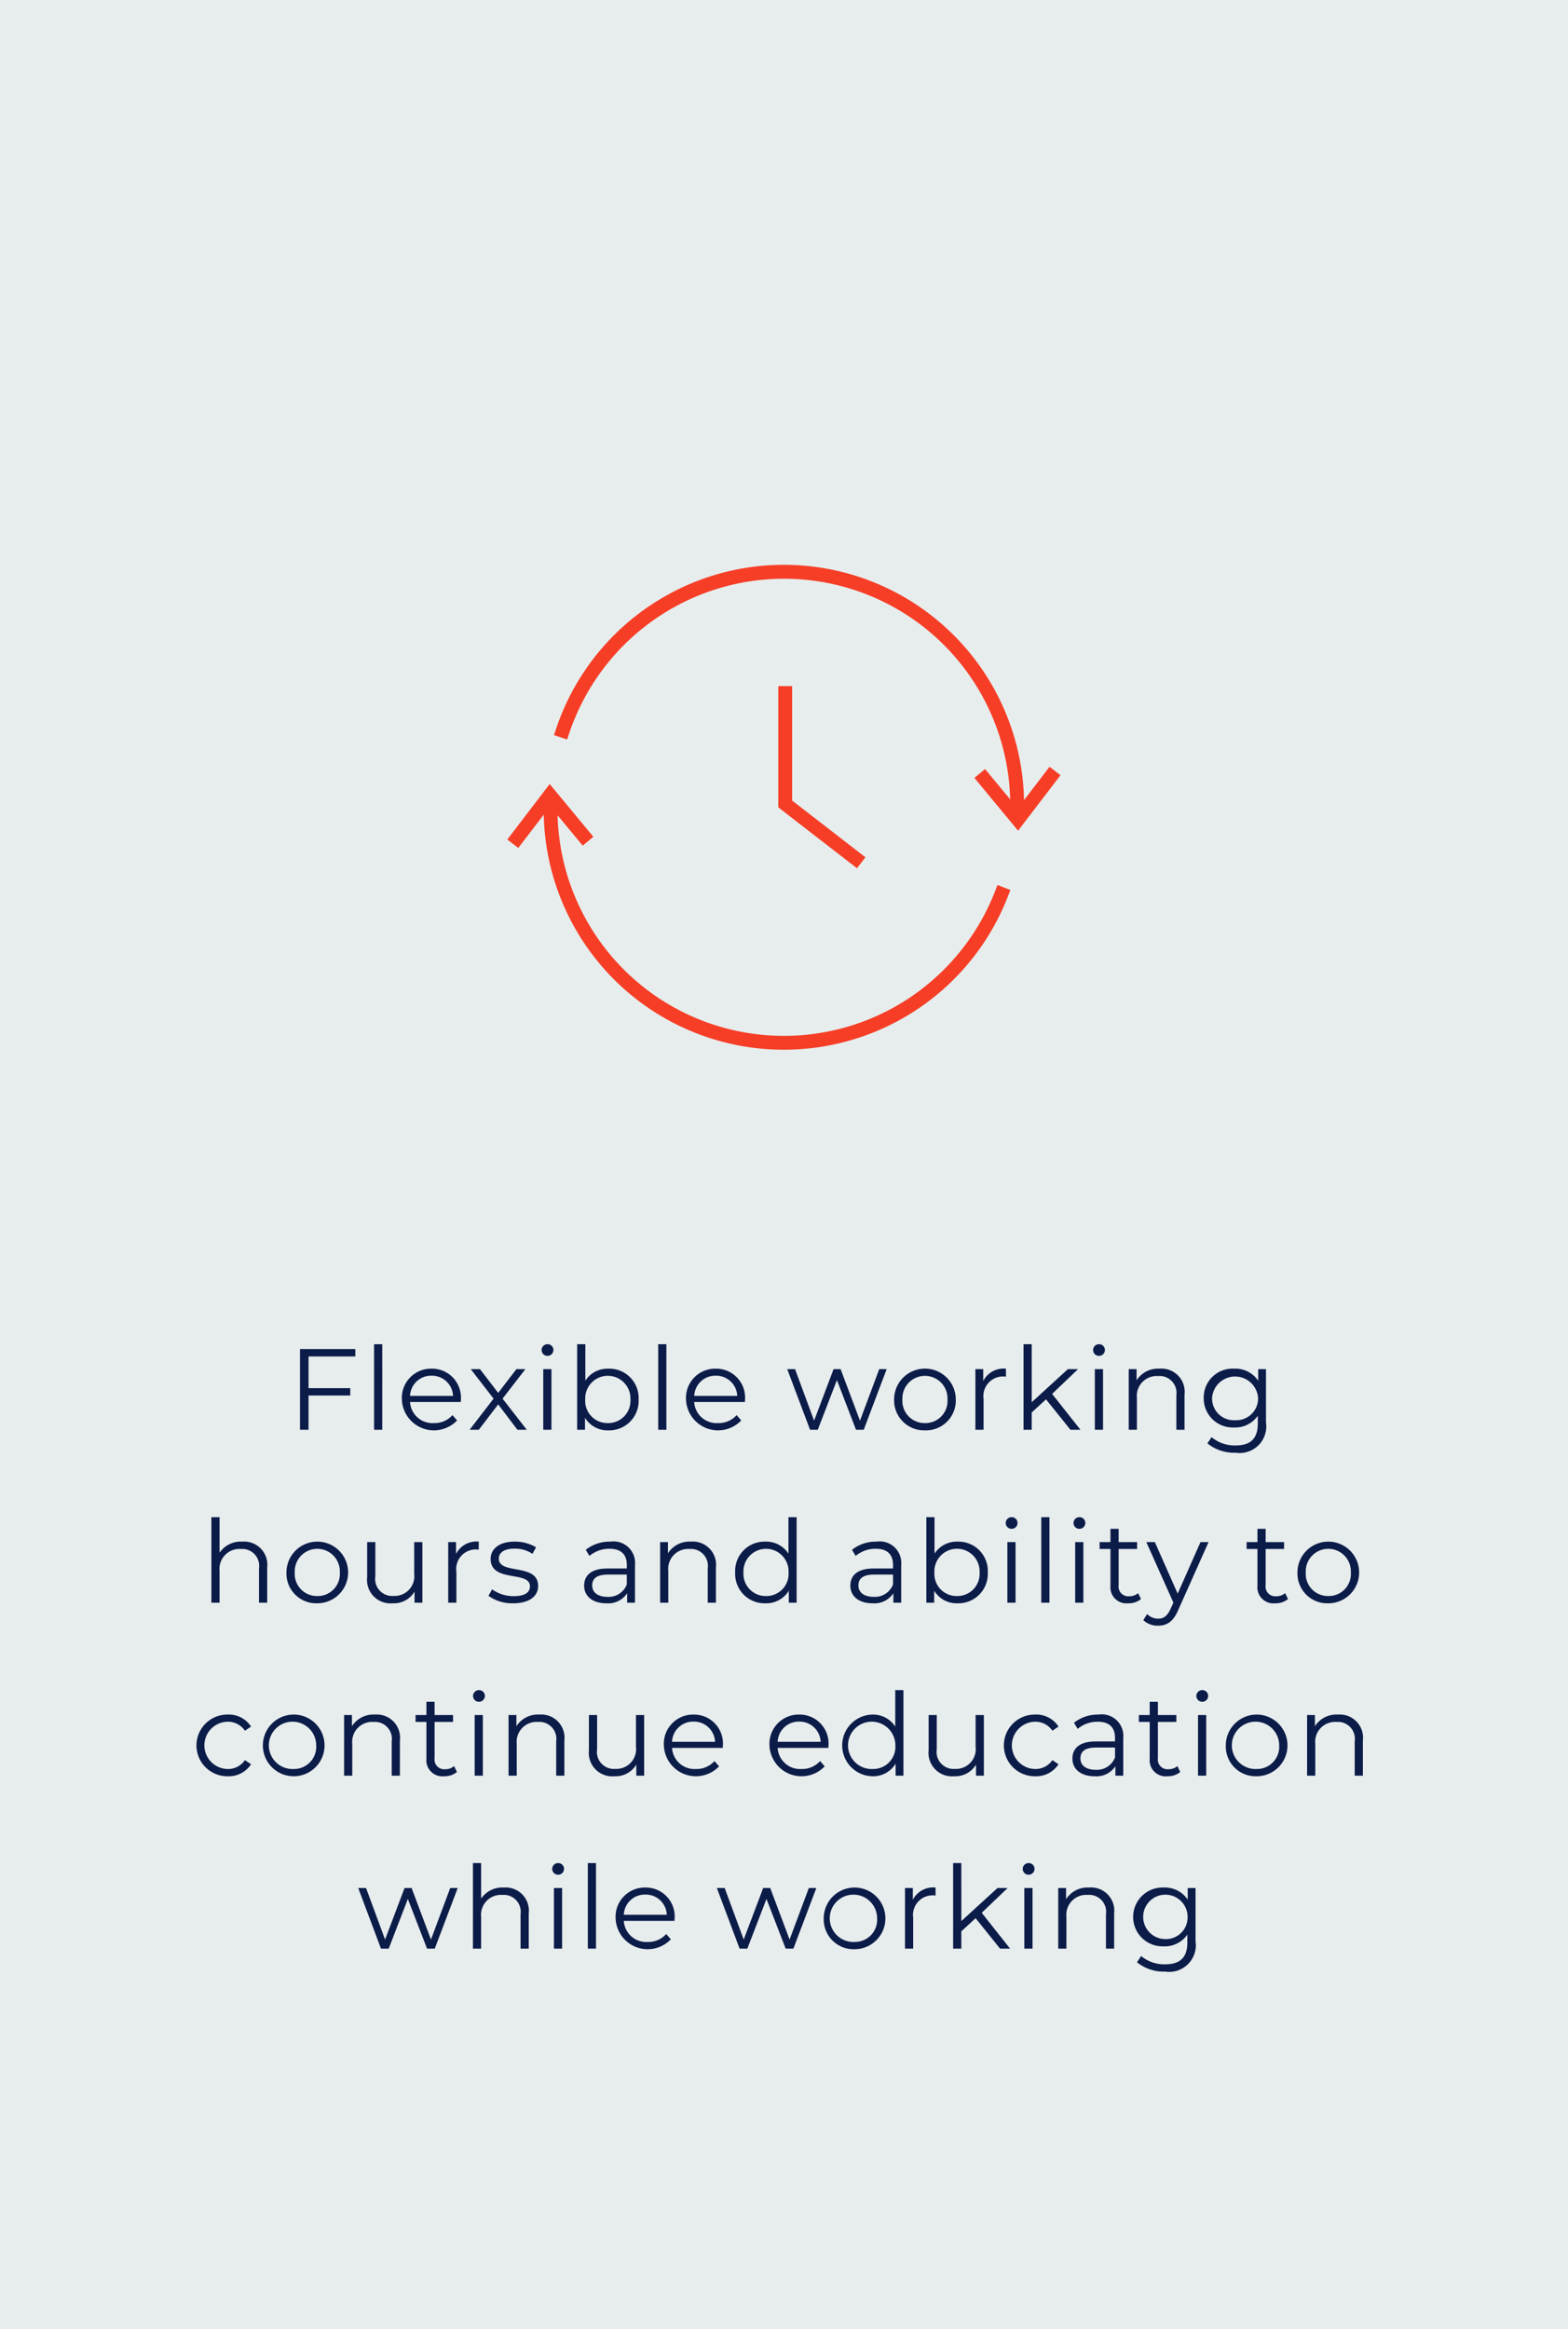
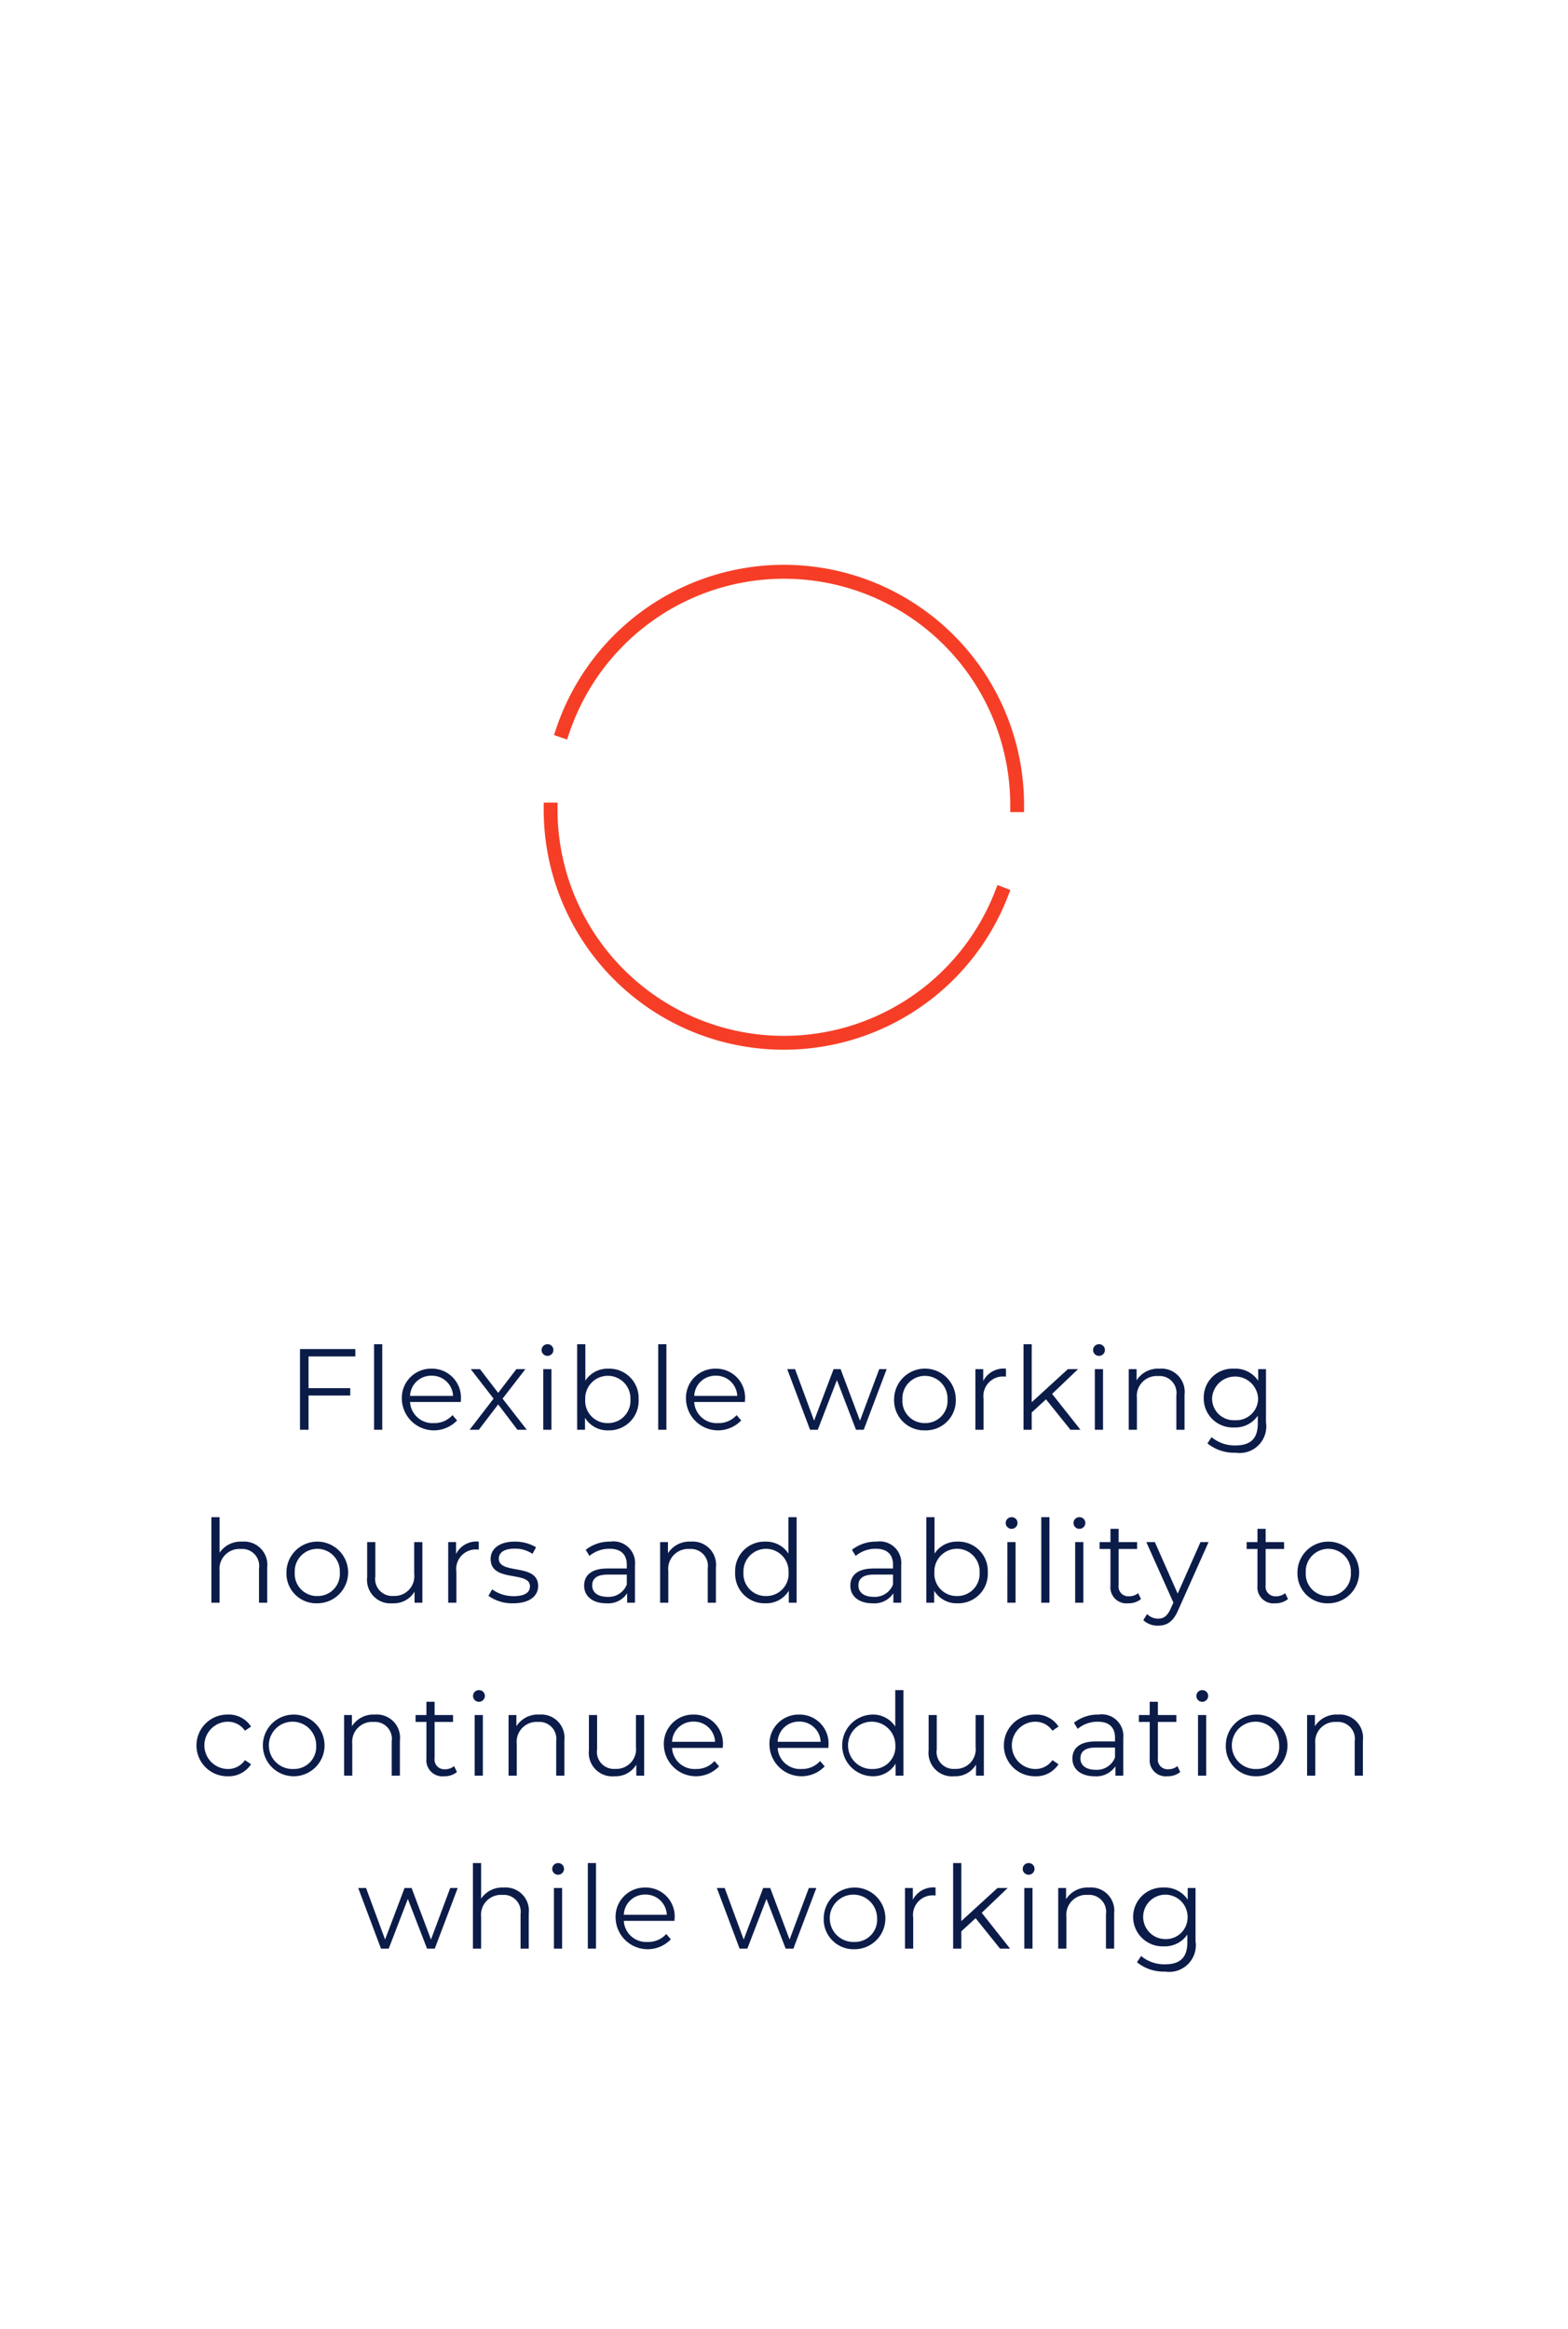
<svg xmlns="http://www.w3.org/2000/svg" width="136" height="202" viewBox="0 0 136 202">
  <g id="Group_161" data-name="Group 161" transform="translate(-12358 456)">
-     <rect id="Rectangle_463" data-name="Rectangle 463" width="136" height="202" transform="translate(12358 -456)" fill="#adc1c1" opacity="0.3" />
    <path id="Path_140" data-name="Path 140" d="M21.475,3.64V3h-4.8v7h.74V7.03h3.62V6.39h-3.62V3.64ZM23.1,10h.71V2.58H23.1Zm7.53-2.63a2.507,2.507,0,0,0-2.55-2.67,2.533,2.533,0,0,0-2.57,2.67,2.781,2.781,0,0,0,4.79,1.82l-.4-.46a2.073,2.073,0,0,1-1.61.69,1.947,1.947,0,0,1-2.07-1.83h4.4C30.625,7.51,30.635,7.43,30.635,7.37Zm-2.55-2.06a1.83,1.83,0,0,1,1.87,1.75h-3.73A1.827,1.827,0,0,1,28.085,5.31ZM36.345,10l-2.1-2.7,1.98-2.56h-.78L33.865,6.8l-1.58-2.06h-.8l1.98,2.56L31.385,10h.8l1.68-2.2,1.67,2.2Zm1.79-6.41a.51.51,0,0,0,.52-.52.5.5,0,0,0-.52-.49.505.505,0,1,0,0,1.01ZM37.775,10h.71V4.74h-.71Zm5.65-5.3a2.3,2.3,0,0,0-2,1.04V2.58h-.71V10h.68V8.96a2.279,2.279,0,0,0,2.03,1.09,2.553,2.553,0,0,0,2.62-2.68A2.545,2.545,0,0,0,43.425,4.7Zm-.05,4.72a1.926,1.926,0,0,1-1.96-2.05,1.962,1.962,0,1,1,3.92,0A1.931,1.931,0,0,1,43.375,9.42Zm4.37.58h.71V2.58h-.71Zm7.53-2.63a2.507,2.507,0,0,0-2.55-2.67,2.533,2.533,0,0,0-2.57,2.67,2.781,2.781,0,0,0,4.79,1.82l-.4-.46a2.073,2.073,0,0,1-1.61.69,1.947,1.947,0,0,1-2.07-1.83h4.4C55.265,7.51,55.275,7.43,55.275,7.37Zm-2.55-2.06A1.83,1.83,0,0,1,54.6,7.06h-3.73A1.827,1.827,0,0,1,52.725,5.31Zm14.19-.57-1.67,4.47-1.68-4.47h-.61l-1.69,4.47-1.65-4.47h-.68L60.915,10h.67l1.66-4.31L64.9,10h.67l1.99-5.26Zm3.97,5.31a2.587,2.587,0,0,0,2.67-2.68,2.675,2.675,0,0,0-5.35,0A2.6,2.6,0,0,0,70.885,10.05Zm0-.63a1.926,1.926,0,0,1-1.96-2.05,1.957,1.957,0,1,1,3.91,0A1.918,1.918,0,0,1,70.885,9.42Zm5.05-3.65V4.74h-.68V10h.71V7.32a1.7,1.7,0,0,1,1.77-1.94c.05,0,.11.01.17.01V4.7A1.984,1.984,0,0,0,75.935,5.77ZM83.5,10h.87l-2.46-3.11,2.25-2.15h-.88l-3.14,2.87V2.58h-.71V10h.71V8.5l1.24-1.14Zm2.47-6.41a.51.51,0,0,0,.52-.52.5.5,0,0,0-.52-.49.505.505,0,1,0,0,1.01ZM85.615,10h.71V4.74h-.71Zm5.62-5.3a2.21,2.21,0,0,0-2,1.01V4.74h-.68V10h.71V7.24a1.725,1.725,0,0,1,1.84-1.9,1.469,1.469,0,0,1,1.58,1.68V10h.71V6.95A2.014,2.014,0,0,0,91.235,4.7Zm8.55.04V5.75A2.374,2.374,0,0,0,97.7,4.7a2.5,2.5,0,0,0-2.64,2.54A2.517,2.517,0,0,0,97.7,9.8a2.367,2.367,0,0,0,2.05-1.02v.67c0,1.3-.61,1.91-1.94,1.91a3.131,3.131,0,0,1-2.07-.72l-.36.54a3.668,3.668,0,0,0,2.45.81,2.308,2.308,0,0,0,2.63-2.63V4.74Zm-2.01,4.43a1.88,1.88,0,0,1-1.99-1.93,2,2,0,0,1,3.99,0A1.888,1.888,0,0,1,97.775,9.17ZM11.67,19.7a2.223,2.223,0,0,0-1.97.96V17.58H8.99V25H9.7V22.24a1.725,1.725,0,0,1,1.84-1.9,1.469,1.469,0,0,1,1.58,1.68V25h.71V21.95A2.014,2.014,0,0,0,11.67,19.7Zm6.51,5.35a2.675,2.675,0,1,0-2.68-2.68A2.587,2.587,0,0,0,18.18,25.05Zm0-.63a1.926,1.926,0,0,1-1.96-2.05,1.957,1.957,0,1,1,3.91,0A1.918,1.918,0,0,1,18.18,24.42Zm8.4-4.68V22.5a1.71,1.71,0,0,1-1.79,1.91,1.472,1.472,0,0,1-1.58-1.69V19.74H22.5v3.05a2.037,2.037,0,0,0,2.22,2.26,2.092,2.092,0,0,0,1.89-1.01V25h.68V19.74Zm3.63,1.03V19.74h-.68V25h.71V22.32a1.7,1.7,0,0,1,1.77-1.94c.05,0,.11.01.17.01V19.7A1.984,1.984,0,0,0,30.21,20.77Zm4.95,4.28c1.37,0,2.17-.59,2.17-1.5,0-2.02-3.41-.95-3.41-2.37,0-.5.42-.87,1.37-.87a2.7,2.7,0,0,1,1.55.45l.31-.57a3.564,3.564,0,0,0-1.86-.49c-1.34,0-2.08.64-2.08,1.5,0,2.08,3.41,1,3.41,2.37,0,.52-.41.86-1.41.86a3.177,3.177,0,0,1-1.87-.59l-.32.56A3.514,3.514,0,0,0,35.16,25.05ZM43.6,19.7a3.34,3.34,0,0,0-2.14.71l.32.53a2.68,2.68,0,0,1,1.75-.62c.98,0,1.49.49,1.49,1.39v.32H43.35c-1.51,0-2.03.68-2.03,1.49,0,.91.73,1.53,1.92,1.53a1.975,1.975,0,0,0,1.81-.87V25h.68V21.74A1.868,1.868,0,0,0,43.6,19.7Zm-.25,4.79c-.84,0-1.33-.38-1.33-.99,0-.54.33-.94,1.35-.94h1.65v.86A1.683,1.683,0,0,1,43.35,24.49Zm7.24-4.79a2.21,2.21,0,0,0-2,1.01v-.97h-.68V25h.71V22.24a1.725,1.725,0,0,1,1.84-1.9,1.469,1.469,0,0,1,1.58,1.68V25h.71V21.95A2.014,2.014,0,0,0,50.59,19.7Zm8.45-2.12v3.16a2.3,2.3,0,0,0-2-1.04,2.545,2.545,0,0,0-2.62,2.67,2.553,2.553,0,0,0,2.62,2.68,2.279,2.279,0,0,0,2.03-1.09V25h.68V17.58ZM57.1,24.42a1.926,1.926,0,0,1-1.96-2.05,1.957,1.957,0,1,1,3.91,0A1.924,1.924,0,0,1,57.1,24.42Zm9.59-4.72a3.34,3.34,0,0,0-2.14.71l.32.53a2.68,2.68,0,0,1,1.75-.62c.98,0,1.49.49,1.49,1.39v.32H66.44c-1.51,0-2.03.68-2.03,1.49,0,.91.73,1.53,1.92,1.53a1.975,1.975,0,0,0,1.81-.87V25h.68V21.74A1.868,1.868,0,0,0,66.69,19.7Zm-.25,4.79c-.84,0-1.33-.38-1.33-.99,0-.54.33-.94,1.35-.94h1.65v.86A1.683,1.683,0,0,1,66.44,24.49Zm7.27-4.79a2.3,2.3,0,0,0-2,1.04V17.58H71V25h.68V23.96a2.279,2.279,0,0,0,2.03,1.09,2.553,2.553,0,0,0,2.62-2.68A2.545,2.545,0,0,0,73.71,19.7Zm-.05,4.72a1.926,1.926,0,0,1-1.96-2.05,1.962,1.962,0,1,1,3.92,0A1.931,1.931,0,0,1,73.66,24.42Zm4.73-5.83a.51.51,0,0,0,.52-.52.5.5,0,0,0-.52-.49.505.505,0,1,0,0,1.01ZM78.03,25h.71V19.74h-.71Zm2.94,0h.71V17.58h-.71Zm3.3-6.41a.51.51,0,0,0,.52-.52.5.5,0,0,0-.52-.49.505.505,0,1,0,0,1.01ZM83.91,25h.71V19.74h-.71Zm5.46-.83a1.175,1.175,0,0,1-.78.27.842.842,0,0,1-.91-.96V20.34h1.6v-.6h-1.6V18.59h-.71v1.15h-.94v.6h.94v3.18a1.393,1.393,0,0,0,1.54,1.53,1.691,1.691,0,0,0,1.11-.37Zm5.41-4.43L92.8,24.21l-1.98-4.47h-.74l2.35,5.25-.23.51c-.3.66-.62.88-1.09.88a1.314,1.314,0,0,1-.96-.4l-.33.53a1.8,1.8,0,0,0,1.28.48c.75,0,1.31-.33,1.75-1.36l2.63-5.89Zm7.34,4.43a1.175,1.175,0,0,1-.78.27.842.842,0,0,1-.91-.96V20.34h1.6v-.6h-1.6V18.59h-.71v1.15h-.94v.6h.94v3.18a1.393,1.393,0,0,0,1.54,1.53,1.691,1.691,0,0,0,1.11-.37Zm3.75.88a2.675,2.675,0,1,0-2.68-2.68A2.587,2.587,0,0,0,105.87,25.05Zm0-.63a1.926,1.926,0,0,1-1.96-2.05,1.957,1.957,0,1,1,3.91,0A1.918,1.918,0,0,1,105.87,24.42Zm-95.5,15.63a2.319,2.319,0,0,0,2.06-1.04l-.53-.36a1.779,1.779,0,0,1-1.53.77,2.051,2.051,0,0,1,0-4.1,1.788,1.788,0,0,1,1.53.78l.53-.36a2.3,2.3,0,0,0-2.06-1.04,2.675,2.675,0,1,0,0,5.35Zm5.76,0a2.675,2.675,0,0,0,0-5.35,2.675,2.675,0,1,0,0,5.35Zm0-.63a2.053,2.053,0,1,1,1.95-2.05A1.926,1.926,0,0,1,16.125,39.42Zm7.05-4.72a2.21,2.21,0,0,0-2,1.01v-.97H20.5V40h.71V37.24a1.725,1.725,0,0,1,1.84-1.9,1.469,1.469,0,0,1,1.58,1.68V40h.71V36.95A2.014,2.014,0,0,0,23.175,34.7Zm6.86,4.47a1.175,1.175,0,0,1-.78.27.842.842,0,0,1-.91-.96V35.34h1.6v-.6h-1.6V33.59h-.71v1.15H26.7v.6h.94v3.18a1.393,1.393,0,0,0,1.54,1.53,1.691,1.691,0,0,0,1.11-.37Zm2.15-5.58a.51.51,0,0,0,.52-.52.5.5,0,0,0-.52-.49.505.505,0,1,0,0,1.01ZM31.825,40h.71V34.74h-.71Zm5.62-5.3a2.21,2.21,0,0,0-2,1.01v-.97h-.68V40h.71V37.24a1.725,1.725,0,0,1,1.84-1.9,1.469,1.469,0,0,1,1.58,1.68V40h.71V36.95A2.014,2.014,0,0,0,37.445,34.7Zm8.37.04V37.5a1.71,1.71,0,0,1-1.79,1.91,1.472,1.472,0,0,1-1.58-1.69V34.74h-.71v3.05a2.037,2.037,0,0,0,2.22,2.26,2.092,2.092,0,0,0,1.89-1.01V40h.68V34.74Zm7.54,2.63a2.507,2.507,0,0,0-2.55-2.67,2.533,2.533,0,0,0-2.57,2.67,2.781,2.781,0,0,0,4.79,1.82l-.4-.46a2.073,2.073,0,0,1-1.61.69,1.947,1.947,0,0,1-2.07-1.83h4.4C53.345,37.51,53.355,37.43,53.355,37.37Zm-2.55-2.06a1.83,1.83,0,0,1,1.87,1.75h-3.73A1.827,1.827,0,0,1,50.805,35.31Zm11.71,2.06a2.507,2.507,0,0,0-2.55-2.67,2.533,2.533,0,0,0-2.57,2.67,2.781,2.781,0,0,0,4.79,1.82l-.4-.46a2.073,2.073,0,0,1-1.61.69,1.947,1.947,0,0,1-2.07-1.83h4.4C62.505,37.51,62.515,37.43,62.515,37.37Zm-2.55-2.06a1.83,1.83,0,0,1,1.87,1.75h-3.73A1.827,1.827,0,0,1,59.965,35.31Zm8.34-2.73v3.16a2.3,2.3,0,0,0-2-1.04,2.676,2.676,0,0,0,0,5.35,2.279,2.279,0,0,0,2.03-1.09V40h.68V32.58Zm-1.94,6.84a2.053,2.053,0,1,1,1.95-2.05A1.926,1.926,0,0,1,66.365,39.42Zm8.91-4.68V37.5a1.71,1.71,0,0,1-1.79,1.91,1.472,1.472,0,0,1-1.58-1.69V34.74H71.2v3.05a2.037,2.037,0,0,0,2.22,2.26,2.092,2.092,0,0,0,1.89-1.01V40h.68V34.74Zm5.13,5.31a2.319,2.319,0,0,0,2.06-1.04l-.53-.36a1.779,1.779,0,0,1-1.53.77,2.051,2.051,0,0,1,0-4.1,1.788,1.788,0,0,1,1.53.78l.53-.36A2.3,2.3,0,0,0,80.4,34.7a2.675,2.675,0,1,0,0,5.35Zm5.54-5.35a3.34,3.34,0,0,0-2.14.71l.32.53a2.68,2.68,0,0,1,1.75-.62c.98,0,1.49.49,1.49,1.39v.32H85.7c-1.51,0-2.03.68-2.03,1.49,0,.91.73,1.53,1.92,1.53a1.975,1.975,0,0,0,1.81-.87V40h.68V36.74A1.868,1.868,0,0,0,85.945,34.7Zm-.25,4.79c-.84,0-1.33-.38-1.33-.99,0-.54.33-.94,1.35-.94h1.65v.86A1.683,1.683,0,0,1,85.7,39.49Zm7.08-.32a1.175,1.175,0,0,1-.78.27.842.842,0,0,1-.91-.96V35.34h1.6v-.6h-1.6V33.59h-.71v1.15h-.94v.6h.94v3.18a1.393,1.393,0,0,0,1.54,1.53,1.691,1.691,0,0,0,1.11-.37Zm2.15-5.58a.51.51,0,0,0,.52-.52.5.5,0,0,0-.52-.49.505.505,0,1,0,0,1.01ZM94.565,40h.71V34.74h-.71Zm5.09.05a2.675,2.675,0,1,0-2.68-2.68A2.587,2.587,0,0,0,99.655,40.05Zm0-.63a2.053,2.053,0,1,1,1.95-2.05A1.926,1.926,0,0,1,99.655,39.42Zm7.05-4.72a2.21,2.21,0,0,0-2,1.01v-.97h-.68V40h.71V37.24a1.725,1.725,0,0,1,1.84-1.9,1.469,1.469,0,0,1,1.58,1.68V40h.71V36.95A2.014,2.014,0,0,0,106.705,34.7Zm-77,15.04-1.67,4.47-1.68-4.47h-.61l-1.69,4.47-1.65-4.47h-.68L23.7,55h.67l1.66-4.31L27.695,55h.67l1.99-5.26Zm4.65-.04a2.223,2.223,0,0,0-1.97.96V47.58h-.71V55h.71V52.24a1.725,1.725,0,0,1,1.84-1.9,1.469,1.469,0,0,1,1.58,1.68V55h.71V51.95A2.014,2.014,0,0,0,34.355,49.7Zm4.7-1.11a.51.51,0,0,0,.52-.52.5.5,0,0,0-.52-.49.505.505,0,1,0,0,1.01ZM38.7,55h.71V49.74H38.7Zm2.94,0h.71V47.58h-.71Zm7.53-2.63a2.507,2.507,0,0,0-2.55-2.67,2.533,2.533,0,0,0-2.57,2.67,2.781,2.781,0,0,0,4.79,1.82l-.4-.46a2.073,2.073,0,0,1-1.61.69,1.947,1.947,0,0,1-2.07-1.83h4.4C49.155,52.51,49.165,52.43,49.165,52.37Zm-2.55-2.06a1.83,1.83,0,0,1,1.87,1.75h-3.73A1.827,1.827,0,0,1,46.615,50.31Zm14.19-.57-1.67,4.47-1.68-4.47h-.61l-1.69,4.47-1.65-4.47h-.68L54.805,55h.67l1.66-4.31L58.8,55h.67l1.99-5.26Zm3.97,5.31a2.675,2.675,0,1,0-2.68-2.68A2.587,2.587,0,0,0,64.775,55.05Zm0-.63a2.053,2.053,0,1,1,1.95-2.05A1.926,1.926,0,0,1,64.775,54.42Zm5.05-3.65V49.74h-.68V55h.71V52.32a1.7,1.7,0,0,1,1.77-1.94c.05,0,.11.01.17.01V49.7A1.984,1.984,0,0,0,69.825,50.77ZM77.395,55h.87l-2.46-3.11,2.25-2.15h-.88l-3.14,2.87V47.58h-.71V55h.71V53.5l1.24-1.14Zm2.47-6.41a.51.51,0,0,0,.52-.52.5.5,0,0,0-.52-.49.505.505,0,1,0,0,1.01ZM79.5,55h.71V49.74H79.5Zm5.62-5.3a2.21,2.21,0,0,0-2,1.01v-.97h-.68V55h.71V52.24A1.725,1.725,0,0,1,85,50.34a1.469,1.469,0,0,1,1.58,1.68V55h.71V51.95A2.014,2.014,0,0,0,85.125,49.7Zm8.55.04v1.01a2.374,2.374,0,0,0-2.08-1.05,2.552,2.552,0,1,0,0,5.1,2.367,2.367,0,0,0,2.05-1.02v.67c0,1.3-.61,1.91-1.94,1.91a3.131,3.131,0,0,1-2.07-.72l-.36.54a3.668,3.668,0,0,0,2.45.81,2.308,2.308,0,0,0,2.63-2.63V49.74Zm-2.01,4.43a1.926,1.926,0,1,1,2-1.93A1.88,1.88,0,0,1,91.665,54.17Z" transform="translate(12367.345 -342)" fill="#0c1c49" />
    <g id="Group_154" data-name="Group 154" transform="translate(12402 -407)">
-       <path id="Path_112" data-name="Path 112" d="M512.047,163.375l-6.824-5.28V147.578h1.2v9.927l6.358,4.92Z" transform="translate(-481.718 -137.074)" fill="#f63e27" />
-       <path id="Path_113" data-name="Path 113" d="M517.035,149.977l-3.789-4.579.926-.766L517,148.047l2.76-3.613.955.73Z" transform="translate(-472.732 -126.934)" fill="#f63e27" />
      <g id="Group_153" data-name="Group 153" transform="translate(0 0)">
        <path id="Path_114" data-name="Path 114" d="M535.939,157.444h-1.2v-.6a19.624,19.624,0,0,0-31.2-15.863,19.675,19.675,0,0,0-7.042,9.595l-.192.57-1.139-.384.192-.57a20.833,20.833,0,0,1,40.581,6.652Z" transform="translate(-491.117 -136.01)" fill="#f63e27" />
        <path id="Path_115" data-name="Path 115" d="M515.873,167.756a20.816,20.816,0,0,1-20.833-20.833v-.6h1.2v.6a19.633,19.633,0,0,0,30.842,16.117,19.7,19.7,0,0,0,7.1-9.011l.218-.56,1.12.435-.218.56a20.843,20.843,0,0,1-19.427,13.292Z" transform="translate(-491.883 -125.717)" fill="#f63e27" />
-         <path id="Path_116" data-name="Path 116" d="M493.933,150.185l-.955-.73,3.677-4.814,3.789,4.579-.926.766-2.826-3.414Z" transform="translate(-492.978 -125.645)" fill="#f63e27" />
      </g>
    </g>
  </g>
</svg>